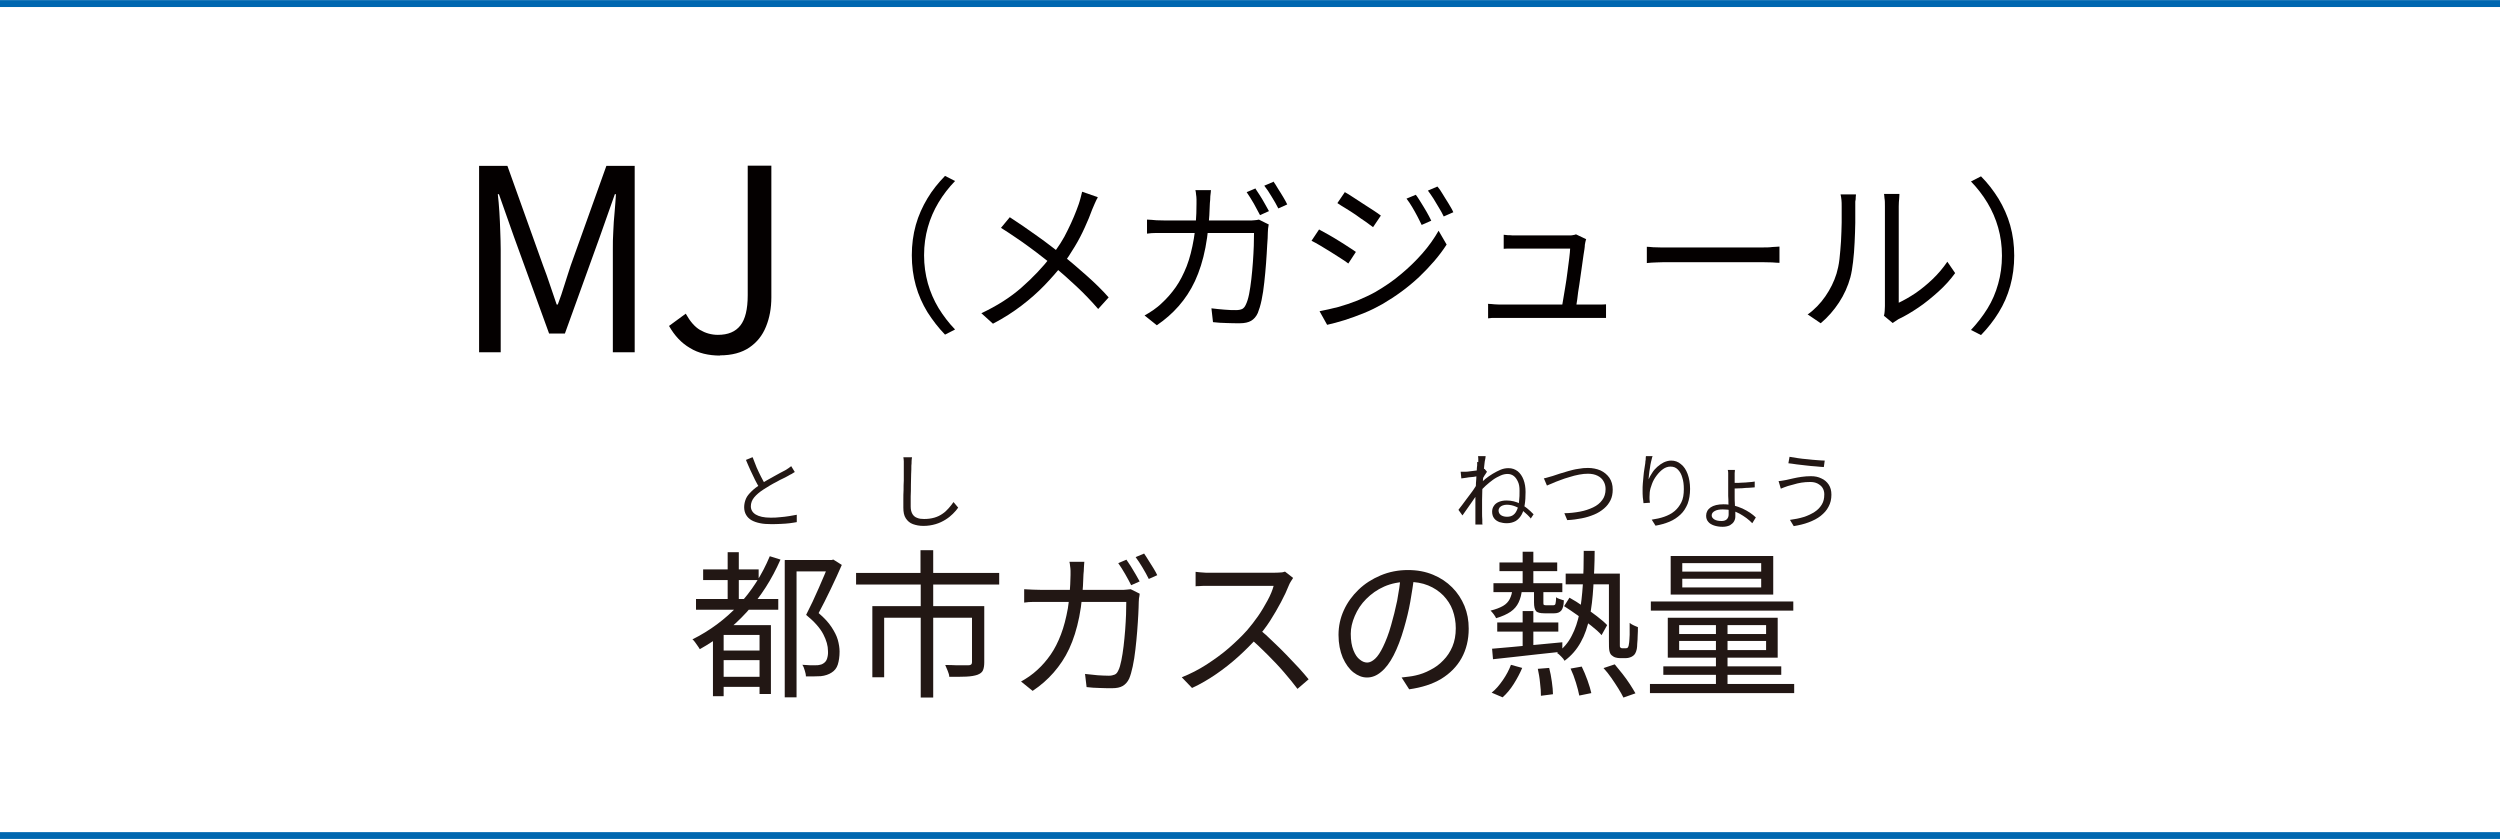
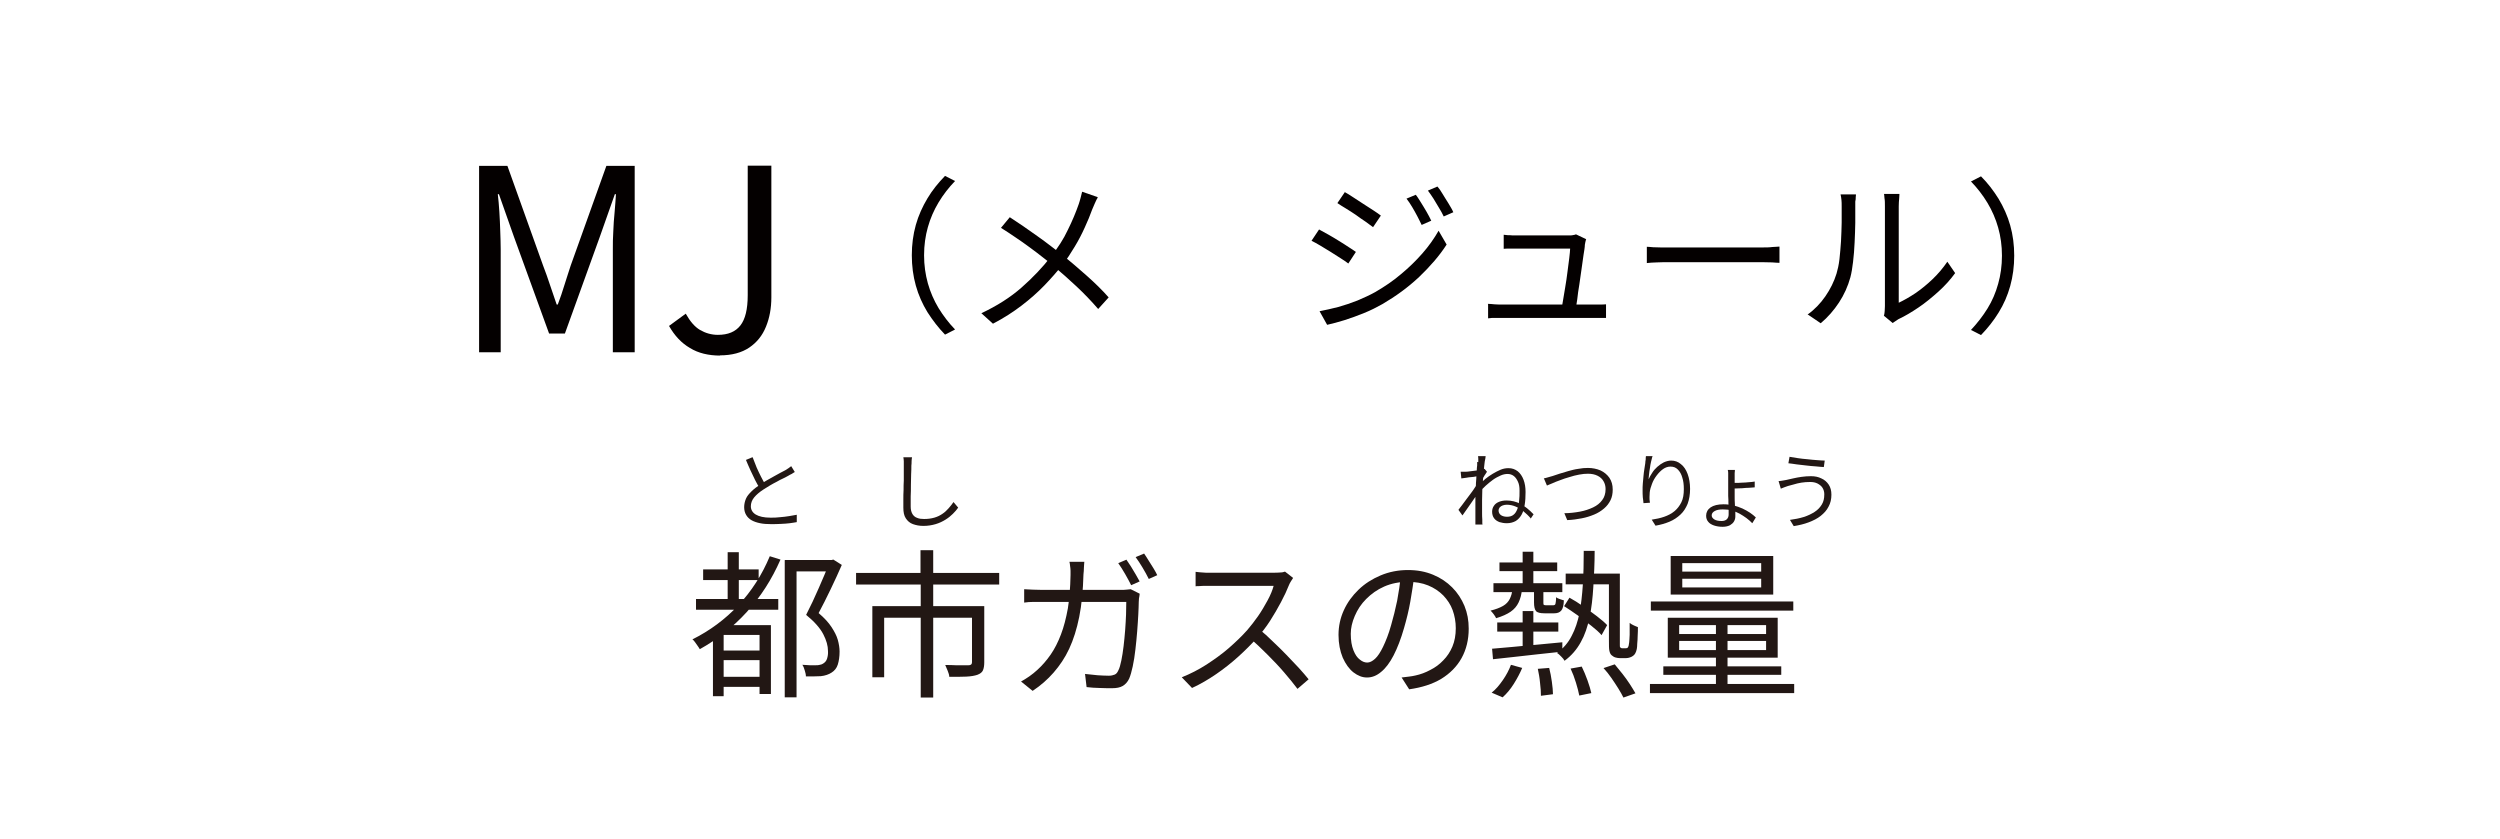
<svg xmlns="http://www.w3.org/2000/svg" id="_レイヤー_2" data-name="レイヤー 2" viewBox="0 0 112.14 37.63">
  <defs>
    <style>
      .cls-1 {
        fill: none;
        stroke: #0067b0;
        stroke-miterlimit: 10;
        stroke-width: .31px;
      }

      .cls-2 {
        fill: #221714;
      }

      .cls-3 {
        fill: #040000;
      }
    </style>
  </defs>
  <g id="_レイヤー_1-2" data-name="レイヤー 1">
    <g>
      <g>
        <path class="cls-3" d="M21.49,15.8V7.44h1.27l1.6,4.47c.11.28.21.57.31.87s.2.59.3.88h.05c.11-.29.21-.58.3-.88s.19-.58.28-.87l1.6-4.47h1.27v8.36h-.98v-4.63c0-.24,0-.51.02-.79.01-.29.03-.57.06-.87s.04-.56.06-.8h-.05l-.67,1.9-1.57,4.35h-.71l-1.58-4.35-.67-1.9h-.05c.03.24.05.51.07.8.02.29.03.58.04.87.01.29.02.55.02.79v4.63h-.95Z" />
        <path class="cls-3" d="M32.31,15.95c-.53,0-.99-.11-1.36-.34-.38-.22-.69-.55-.94-.99l.75-.55c.19.34.4.59.64.73.24.14.51.22.8.22.46,0,.79-.14,1.01-.42.22-.28.33-.73.33-1.36v-5.81h1.06v5.91c0,.48-.08.92-.24,1.31-.16.4-.41.71-.75.94-.34.23-.78.35-1.32.35Z" />
        <path class="cls-3" d="M40.9,11.46c0-.49.06-.94.18-1.37s.3-.82.52-1.19c.22-.37.49-.7.79-1.01l.45.23c-.28.29-.53.61-.74.96-.21.35-.37.72-.48,1.11s-.17.81-.17,1.26.06.86.17,1.26c.11.39.27.76.48,1.11.21.34.46.67.74.96l-.45.23c-.3-.31-.56-.65-.79-1.01-.22-.36-.4-.76-.52-1.19-.12-.43-.18-.88-.18-1.37Z" />
        <path class="cls-3" d="M49.24,8.86c-.04.06-.08.15-.13.26-.05.11-.09.2-.12.28-.09.25-.2.52-.33.8-.13.29-.28.58-.45.86s-.35.57-.56.83c-.24.3-.51.61-.81.92-.3.31-.64.61-1.02.9-.38.29-.8.56-1.28.81l-.52-.47c.7-.33,1.3-.71,1.8-1.15s.94-.9,1.32-1.39c.31-.39.57-.79.76-1.2.2-.4.36-.79.49-1.16.03-.08.05-.17.08-.27.03-.11.05-.2.07-.28l.69.24ZM45.29,9.74c.18.12.38.25.6.4.21.15.43.3.64.45.21.15.42.3.61.45s.36.27.5.39c.38.3.75.62,1.11.94.36.32.69.64.98.97l-.47.52c-.31-.36-.64-.7-.97-1.01-.33-.31-.68-.62-1.06-.94-.13-.12-.29-.24-.47-.38-.18-.14-.37-.29-.58-.44s-.42-.31-.64-.45c-.22-.15-.43-.29-.64-.42l.39-.47Z" />
-         <path class="cls-3" d="M54.32,8.51c0,.08-.02.18-.03.29,0,.12-.01.22-.02.31-.02.76-.09,1.43-.2,2-.11.57-.27,1.07-.47,1.5-.2.43-.45.8-.73,1.12s-.61.61-.98.86l-.55-.44c.12-.06.25-.15.39-.24.14-.1.27-.2.38-.31.23-.21.44-.45.63-.72.19-.27.35-.59.49-.94.14-.36.24-.77.32-1.23s.12-.99.12-1.57c0-.06,0-.13,0-.2,0-.08-.01-.15-.02-.22,0-.08-.02-.14-.03-.19h.7ZM56.91,10.06c-.01.07-.02.13-.03.2,0,.06-.01.12-.01.17,0,.14-.01.34-.03.58-.01.24-.03.51-.05.8s-.05.58-.08.86c-.03.29-.07.55-.12.79-.05.24-.11.43-.17.58-.07.16-.18.28-.3.35s-.29.11-.5.11c-.19,0-.39,0-.6-.01-.21,0-.41-.02-.61-.04l-.07-.62c.2.03.4.04.59.06.19.02.37.02.52.02.11,0,.2-.02.27-.05.07-.04.12-.1.16-.19.06-.12.11-.28.15-.48.04-.2.07-.42.1-.67.03-.25.05-.5.07-.76.02-.26.03-.5.04-.73,0-.23.01-.42.01-.58h-3.94c-.15,0-.3,0-.44,0-.15,0-.29.01-.42.03v-.63c.13,0,.27.02.42.03.15,0,.29.01.43.01h3.7c.1,0,.19,0,.26-.01.08,0,.15-.02.21-.03l.42.21ZM56.3,8.44c.06.09.13.2.21.32.08.12.15.25.22.37.07.12.13.24.19.34l-.4.18c-.08-.15-.17-.32-.28-.52-.12-.2-.22-.37-.32-.51l.4-.17ZM57.12,8.14c.06.09.14.2.21.33.08.12.15.24.23.37s.13.23.18.33l-.4.18c-.08-.16-.18-.34-.3-.53-.11-.19-.22-.35-.33-.49l.4-.17Z" />
        <path class="cls-3" d="M59.18,10.3c.11.06.24.13.4.22s.31.18.47.28c.16.1.31.19.44.28.14.09.25.16.33.22l-.34.52c-.09-.07-.21-.15-.35-.24-.14-.09-.28-.18-.44-.28-.16-.1-.31-.19-.46-.28-.15-.09-.28-.16-.4-.22l.34-.51ZM59.19,13.96c.27-.05.56-.12.84-.19.29-.08.58-.18.86-.29.28-.12.55-.24.8-.38.41-.24.8-.5,1.15-.8.35-.29.67-.6.96-.93s.53-.67.73-1.02l.36.62c-.32.5-.74.98-1.23,1.45-.5.47-1.05.87-1.65,1.22-.25.14-.52.28-.82.4-.3.12-.59.23-.88.32-.29.09-.55.16-.78.21l-.34-.61ZM60.31,8.61c.11.06.24.14.39.24.15.1.3.2.46.3.16.1.31.2.45.29.14.09.25.17.33.23l-.35.52c-.09-.07-.2-.15-.34-.25-.14-.09-.28-.19-.43-.3-.15-.1-.3-.2-.45-.29-.15-.09-.28-.17-.38-.24l.34-.5ZM63.5,8.73c.07.08.14.2.23.34.09.14.17.28.26.43s.15.28.21.4l-.43.19c-.06-.13-.13-.26-.2-.4-.07-.14-.15-.27-.23-.41-.08-.13-.16-.26-.25-.37l.41-.17ZM64.48,8.37c.07.08.15.19.23.33s.17.27.26.42.17.28.22.4l-.43.19c-.06-.13-.14-.27-.22-.4s-.16-.27-.24-.4c-.08-.13-.17-.25-.25-.36l.42-.18Z" />
        <path class="cls-3" d="M66.74,13.63c.09,0,.19.01.29.02s.21.01.33.01h4.08c.08,0,.18,0,.3,0s.22,0,.3-.01v.61s-.1,0-.17,0-.14,0-.21,0c-.07,0-.13,0-.19,0h-4.1c-.12,0-.22,0-.31,0-.09,0-.2,0-.31.02v-.62ZM71.14,10.75s-.02.08-.03.12c0,.04-.02.08-.02.11,0,.11-.03.27-.06.46-.03.2-.06.41-.09.64s-.07.47-.1.7c-.04.23-.07.44-.09.64-.03.19-.05.34-.07.45h-.64c.02-.08.04-.22.07-.39s.06-.38.1-.6c.04-.22.07-.45.1-.68.03-.23.06-.43.08-.62.02-.19.04-.33.04-.43h-2.38c-.11,0-.21,0-.31,0-.1,0-.19,0-.29.01v-.63c.06,0,.12.02.19.02s.14,0,.21.01c.07,0,.13,0,.19,0h2.27s.09,0,.14,0c.05,0,.09-.01.14-.02.04,0,.08-.02.1-.03l.46.22Z" />
        <path class="cls-3" d="M73.87,11.07c.08,0,.17.01.28.02.11,0,.23.01.36.01s.27,0,.4,0h4.1c.19,0,.35,0,.49-.02.13,0,.24-.02.32-.02v.73c-.08,0-.19-.01-.33-.02-.15,0-.3-.01-.47-.01h-4.11c-.2,0-.4,0-.58.01-.18,0-.34.02-.46.03v-.73Z" />
        <path class="cls-3" d="M81.08,14.11c.31-.22.58-.5.8-.82s.39-.66.5-1.02c.05-.17.1-.38.13-.64.03-.25.05-.53.07-.81.02-.29.02-.57.03-.84,0-.27,0-.51,0-.72,0-.11,0-.21-.01-.29-.01-.09-.02-.17-.04-.25h.69s0,.07-.01.13c0,.06,0,.12-.02.19,0,.07,0,.14,0,.22,0,.21,0,.46,0,.74,0,.28-.02.58-.03.88s-.04.6-.07.87c-.03.27-.07.5-.12.69-.11.4-.28.78-.51,1.13-.23.35-.5.66-.82.93l-.56-.38ZM84.51,14.15c.01-.06.03-.13.03-.2s.01-.15.01-.22v-4.48c0-.14,0-.27-.02-.36,0-.1-.02-.16-.02-.19h.69s0,.09-.01.2c-.01.1-.02.22-.02.36v4.32c.23-.11.48-.25.75-.43.26-.18.52-.39.77-.63s.47-.5.66-.78l.35.51c-.21.29-.46.57-.75.83-.29.26-.58.5-.89.71-.31.21-.61.39-.91.53-.06.04-.11.07-.15.1-.04.03-.08.05-.1.07l-.4-.33Z" />
        <path class="cls-3" d="M90.35,11.46c0,.48-.06.94-.18,1.37-.12.43-.29.82-.52,1.19-.22.36-.49.7-.79,1.01l-.45-.23c.28-.3.53-.62.74-.96.21-.34.37-.71.48-1.11.11-.39.17-.81.17-1.26s-.06-.87-.17-1.26-.27-.76-.48-1.11c-.21-.35-.46-.67-.74-.96l.45-.23c.3.3.56.64.79,1.01.22.37.4.76.52,1.19.12.42.18.88.18,1.37Z" />
      </g>
      <g>
        <path class="cls-2" d="M34.53,24.95l.48.15c-.39.89-.89,1.67-1.51,2.35-.62.68-1.32,1.23-2.11,1.67-.02-.04-.05-.08-.09-.14s-.08-.11-.12-.17c-.04-.06-.08-.1-.12-.13.78-.39,1.47-.9,2.06-1.53.59-.63,1.06-1.36,1.41-2.2ZM31.22,26.87h3.69v.48h-3.69v-.48ZM31.54,25.54h2.49v.48h-2.49v-.48ZM32.46,28.04h1.82v.44h-1.82v2.75h-.48v-2.88l.29-.31h.19ZM32.29,29.18h2.01v.43h-2.01v-.43ZM32.29,30.36h2v.45h-2v-.45ZM32.64,24.77h.5v2.4h-.5v-2.4ZM34.07,28.04h.51v3.09h-.51v-3.09ZM35.21,25.12h2.12v.51h-1.6v5.65h-.53v-6.15ZM37.2,25.12h.1l.08-.02.38.24c-.15.34-.31.7-.5,1.09s-.36.74-.54,1.07c.26.22.45.43.58.63.13.2.23.39.28.57s.08.36.08.53c0,.22-.03.42-.08.58-.05.16-.15.28-.28.36-.12.08-.29.14-.48.16-.09,0-.2.01-.32.01s-.24,0-.35,0c0-.08-.02-.16-.05-.26-.03-.1-.06-.19-.11-.26.12,0,.23.02.33.02.1,0,.2,0,.27,0,.07,0,.13,0,.19-.02.06-.01.11-.03.15-.06.08-.05.14-.12.17-.22s.05-.21.04-.34c0-.23-.07-.48-.21-.75s-.39-.56-.77-.87c.09-.19.19-.38.29-.59.09-.21.19-.41.28-.62.09-.2.17-.4.25-.58.08-.18.14-.35.2-.49v-.17Z" />
        <path class="cls-2" d="M38.4,25.7h6.42v.52h-6.42v-.52ZM39.13,27.19h4.68v.52h-4.15v2.67h-.53v-3.19ZM41.29,24.68h.57v1.34h-.57v-1.34ZM41.3,26.18h.56v5.11h-.56v-5.11ZM43.6,27.19h.55v2.52c0,.15-.02.27-.06.36-.04.09-.12.15-.25.2-.12.04-.28.07-.49.08s-.46.01-.77.01c0-.08-.03-.17-.07-.27-.04-.1-.08-.18-.11-.26.16,0,.31,0,.46.01.14,0,.26,0,.37,0h.22c.06,0,.1-.02.12-.04s.03-.06.03-.1v-2.51Z" />
        <path class="cls-2" d="M48.64,25.18c0,.08-.02.17-.02.28,0,.11-.01.21-.02.3-.02.73-.08,1.36-.19,1.91s-.26,1.02-.45,1.43-.43.76-.7,1.07-.58.58-.94.82l-.52-.42c.11-.06.24-.14.37-.23.13-.09.25-.19.36-.29.22-.2.42-.43.6-.69.18-.26.33-.56.46-.9.13-.34.23-.73.31-1.17.07-.44.11-.94.12-1.5,0-.06,0-.12,0-.19s-.01-.14-.02-.21c0-.07-.02-.13-.03-.19h.67ZM51.12,26.65c0,.06-.02.12-.03.19,0,.06-.01.12-.01.16,0,.14-.01.32-.02.55s-.03.48-.05.76-.05.55-.08.82c-.03.27-.07.53-.12.76s-.1.41-.16.55c-.07.15-.17.26-.29.33-.12.07-.28.1-.47.1-.18,0-.37,0-.57-.01-.2,0-.39-.02-.58-.04l-.07-.59c.19.02.38.04.57.06.18.01.35.02.5.02.1,0,.19-.02.26-.05s.12-.09.16-.18c.06-.11.1-.27.14-.46.04-.19.07-.4.1-.64s.05-.48.07-.72c.02-.25.03-.48.04-.7,0-.22.01-.4.01-.56h-3.76c-.14,0-.28,0-.42,0-.14,0-.27.01-.4.03v-.6c.12,0,.26.02.4.02s.28.01.41.01h3.52c.09,0,.18,0,.25-.01.07,0,.14-.02.2-.02l.4.2ZM50.53,25.11c.06.09.13.19.2.3.07.12.14.23.21.35.07.12.13.23.18.32l-.38.17c-.07-.14-.16-.31-.27-.5-.11-.19-.21-.35-.31-.49l.38-.16ZM51.32,24.83c.06.09.13.19.2.31.07.12.15.23.22.35.07.12.13.22.17.31l-.38.17c-.08-.16-.17-.33-.28-.51-.11-.18-.21-.34-.31-.47l.38-.16Z" />
        <path class="cls-2" d="M58,25.93s-.05.07-.09.14c-.04.06-.07.12-.09.17-.09.23-.21.49-.36.77-.15.28-.31.56-.49.84-.18.28-.37.52-.57.75-.26.29-.55.58-.86.86-.31.28-.64.54-.99.78-.35.24-.71.45-1.08.62l-.46-.48c.38-.15.75-.34,1.11-.57.35-.23.69-.47,1-.74s.59-.54.83-.81c.16-.19.32-.39.48-.62s.3-.47.43-.71c.13-.24.22-.46.27-.65h-2.78c-.08,0-.17,0-.27,0s-.19,0-.28.01c-.08,0-.14,0-.17.01v-.65s.09.01.18.02.18.01.28.02c.1,0,.19,0,.26,0h2.75c.12,0,.22,0,.32-.01.09,0,.17-.02.22-.04l.36.28ZM56.49,28.23c.2.16.4.34.6.54.21.19.41.4.61.6.2.21.38.4.56.59.17.19.32.36.44.51l-.5.43c-.17-.23-.37-.47-.6-.74s-.48-.53-.74-.79c-.26-.26-.52-.51-.78-.73l.41-.41Z" />
        <path class="cls-2" d="M63.44,25.83c-.05.37-.11.76-.18,1.16-.07.4-.17.8-.28,1.18-.14.49-.3.9-.47,1.23s-.36.58-.56.74c-.2.17-.41.25-.63.25s-.41-.08-.61-.23c-.19-.15-.35-.37-.48-.66-.12-.29-.19-.63-.19-1.02s.08-.76.24-1.11c.16-.35.38-.65.66-.92.28-.27.61-.48.99-.64s.79-.24,1.22-.24.79.07,1.13.21.62.33.86.57c.24.24.42.52.55.83.13.32.19.65.19,1.02,0,.5-.11.94-.32,1.32-.21.38-.52.69-.91.93-.4.24-.88.39-1.44.47l-.34-.53c.11-.01.22-.03.33-.04.1-.01.2-.03.29-.05.23-.05.45-.13.67-.25.22-.11.41-.25.58-.43.17-.17.31-.38.41-.62.1-.24.15-.51.15-.82,0-.29-.05-.56-.14-.81-.09-.25-.24-.47-.42-.66-.19-.19-.41-.34-.68-.45-.27-.11-.57-.16-.91-.16-.39,0-.74.07-1.06.21-.32.14-.58.33-.81.56s-.39.48-.51.76-.18.54-.18.8c0,.3.04.54.12.74s.17.33.29.42c.11.09.22.13.33.13s.23-.06.35-.17c.12-.11.24-.29.36-.54.12-.25.25-.57.36-.97.1-.34.19-.71.27-1.09.07-.38.13-.76.16-1.13h.6Z" />
        <path class="cls-2" d="M67.84,26.43h.43c-.02.23-.07.42-.15.59-.08.17-.2.31-.36.42s-.38.21-.65.29c-.02-.05-.06-.11-.11-.18-.05-.07-.1-.12-.14-.16.24-.06.42-.13.56-.21s.24-.19.3-.31c.06-.12.11-.27.12-.44ZM67.77,29.82l.51.14c-.1.24-.23.48-.38.72-.15.24-.32.44-.5.6l-.49-.21c.18-.14.34-.33.5-.56.16-.23.28-.46.37-.7ZM66.92,29.1c.27-.02.57-.05.91-.08s.7-.07,1.09-.1.77-.08,1.16-.11v.42c-.37.04-.74.08-1.12.12-.38.04-.73.08-1.07.12-.34.04-.65.07-.92.1l-.04-.46ZM66.99,26.16h3.09v.4h-3.09v-.4ZM67.16,27.92h2.74v.41h-2.74v-.41ZM67.26,25.23h2.59v.39h-2.59v-.39ZM68.3,24.75h.48v1.6h-.48v-1.6ZM68.3,27.41h.48v1.77h-.48v-1.77ZM68.82,26.39h.41v.63c0,.06,0,.09.02.11.01.01.05.02.1.02h.32c.05,0,.09-.02.1-.06s.03-.14.03-.3c.04.03.09.06.16.08s.14.05.19.06c-.01.23-.05.38-.12.46-.07.08-.17.12-.31.12h-.44c-.19,0-.32-.03-.38-.1s-.09-.2-.09-.39v-.63ZM68.99,30l.5-.04c.05.19.09.4.12.62.03.22.05.41.05.56l-.54.07c0-.16-.01-.35-.04-.58-.02-.23-.06-.44-.1-.63ZM71.05,24.71h.48c0,.58-.03,1.13-.06,1.62s-.08.95-.17,1.37-.21.78-.39,1.1c-.18.33-.42.61-.73.84-.03-.06-.08-.12-.15-.19s-.13-.13-.19-.16c.29-.21.51-.47.66-.77.16-.3.27-.64.35-1.02.07-.38.12-.81.15-1.28s.04-.98.04-1.52ZM70.16,27.19l.24-.38c.2.11.41.24.62.39.21.15.42.29.61.44s.35.28.46.4l-.25.45c-.11-.13-.27-.27-.46-.42-.19-.15-.39-.3-.6-.46-.21-.15-.42-.29-.62-.42ZM70.23,25.73h2.2v.48h-2.2v-.48ZM70.45,29.99l.5-.09c.09.19.18.39.26.62s.14.42.17.57l-.54.11c-.03-.16-.08-.35-.15-.58-.07-.23-.15-.44-.24-.63ZM71.92,29.97l.51-.17c.11.13.23.28.35.43s.23.31.33.46c.1.15.18.29.25.41l-.54.19c-.06-.12-.13-.25-.23-.41s-.2-.31-.31-.47c-.11-.16-.23-.31-.35-.44ZM72.18,25.73h.48v2.99c0,.09,0,.17,0,.22,0,.05,0,.09.02.1.02.02.05.04.09.04h.14c.06,0,.09-.01.11-.04.03-.04.05-.12.06-.24,0-.07.02-.18.02-.33,0-.15,0-.33,0-.53.05.04.11.08.18.11s.13.06.19.08c0,.12,0,.25-.01.38,0,.13-.01.25-.02.36,0,.1-.01.18-.02.24-.03.15-.09.26-.17.31-.04.03-.08.05-.14.07s-.11.03-.17.03h-.29c-.06,0-.12-.01-.19-.03s-.12-.06-.17-.1c-.05-.04-.08-.11-.1-.2s-.02-.25-.02-.5v-2.97Z" />
        <path class="cls-2" d="M74.01,30.68h6.47v.41h-6.47v-.41ZM74.05,26.98h6.39v.41h-6.39v-.41ZM74.61,29.89h5.29v.38h-5.29v-.38ZM74.81,27.71h4.93v1.79h-4.93v-1.79ZM74.94,24.94h4.6v1.73h-4.6v-1.73ZM75.32,28.04v.4h3.9v-.4h-3.9ZM75.32,28.75v.41h3.9v-.41h-3.9ZM75.46,25.26v.38h3.54v-.38h-3.54ZM75.46,25.96v.39h3.54v-.39h-3.54ZM76.97,27.83h.52v3.07h-.52v-3.07Z" />
      </g>
      <g>
        <path class="cls-2" d="M35.64,21.18s-.09.05-.13.08c-.05.02-.1.05-.15.08-.06.04-.14.07-.23.12-.09.04-.19.09-.29.15-.1.05-.21.11-.31.17-.1.06-.2.12-.29.18-.17.11-.31.23-.41.35-.1.12-.15.26-.15.4,0,.15.07.28.22.37.15.09.37.14.66.14.14,0,.28,0,.42-.02.15-.01.29-.03.42-.05s.25-.04.34-.06v.33c-.09.02-.2.03-.32.05s-.26.02-.4.03-.29.01-.44.01c-.18,0-.34-.01-.48-.04-.15-.03-.27-.07-.38-.13s-.19-.14-.25-.24-.09-.22-.09-.35.03-.26.08-.38.14-.22.25-.33.23-.2.38-.3c.09-.06.19-.13.3-.19s.21-.12.32-.18.2-.11.29-.16c.09-.05.17-.09.23-.12.05-.03.1-.06.14-.09.04-.03.08-.06.12-.09l.16.26ZM33.76,20.51c.06.16.12.31.18.46.07.15.13.29.2.42.07.13.13.25.19.35l-.26.15c-.06-.1-.13-.22-.2-.36-.07-.14-.14-.29-.21-.44-.07-.16-.14-.31-.2-.46l.29-.12Z" />
        <path class="cls-2" d="M40.91,20.51c-.01.06-.02.12-.02.19,0,.06,0,.12-.01.19,0,.1,0,.23-.01.38s0,.32-.01.49c0,.17,0,.34-.01.51,0,.17,0,.32,0,.46s.03.24.08.33c.05.08.12.14.21.17.09.04.2.05.31.05.17,0,.32-.02.46-.06s.26-.1.36-.17c.11-.07.2-.16.28-.25.08-.09.16-.19.22-.28l.21.25c-.06.09-.14.18-.24.28-.09.09-.2.18-.33.26-.13.08-.27.15-.44.2-.17.05-.35.08-.55.08-.18,0-.33-.03-.47-.08-.14-.05-.24-.14-.32-.26-.08-.12-.11-.28-.11-.48,0-.11,0-.23,0-.37,0-.13,0-.27.01-.42,0-.14,0-.28.01-.42,0-.14,0-.26,0-.38,0-.12,0-.21,0-.29,0-.07,0-.14,0-.2,0-.06-.01-.12-.02-.18h.38Z" />
        <path class="cls-2" d="M66.34,21.35s-.07,0-.13.02-.13.02-.21.03c-.08,0-.15.02-.23.03s-.15.02-.22.03l-.03-.3s.08,0,.12,0c.04,0,.08,0,.12,0,.05,0,.12-.01.19-.02s.15-.02.24-.03c.08-.01.16-.02.23-.04s.13-.03.17-.04l.11.13s-.04.07-.07.11-.06.09-.08.13c-.03.04-.05.08-.07.12l-.12.5c-.04.07-.09.15-.16.24-.06.09-.13.19-.2.29-.07.1-.14.2-.21.3-.07.1-.13.19-.19.27l-.18-.25c.04-.06.1-.13.16-.21s.13-.17.2-.27.14-.19.21-.28c.07-.09.13-.18.18-.26.05-.08.09-.14.12-.19v-.19s.04-.1.04-.1ZM66.31,20.73v-.13s0-.09-.01-.14h.34c0,.06-.02.14-.04.24-.01.1-.03.23-.04.37-.01.14-.03.29-.04.45s-.02.31-.03.47c0,.15-.01.3-.01.43v.31c0,.09,0,.19,0,.28,0,.09,0,.19.01.3,0,.03,0,.07,0,.11,0,.04,0,.08.01.11h-.32s0-.06,0-.11,0-.08,0-.11c0-.12,0-.22,0-.31s0-.19,0-.28c0-.1,0-.21,0-.35,0-.05,0-.13,0-.22s.01-.2.02-.32c0-.11.01-.23.02-.35,0-.12.01-.23.02-.34,0-.1.01-.19.02-.27,0-.07,0-.12,0-.15ZM68.67,23.26c-.11-.13-.23-.24-.34-.33-.11-.09-.23-.16-.35-.21-.12-.05-.25-.08-.39-.08-.06,0-.12.01-.18.03-.06.02-.1.05-.14.09-.03.04-.05.09-.05.14,0,.09.04.16.11.21.08.05.17.07.27.07.12,0,.22-.03.29-.09.08-.06.13-.15.17-.25s.07-.23.08-.37c.02-.14.02-.29.02-.46s-.02-.29-.07-.4c-.05-.11-.11-.2-.19-.26s-.17-.09-.28-.09c-.09,0-.2.02-.31.07-.11.05-.23.11-.34.19-.11.08-.22.17-.33.27-.1.1-.2.19-.28.29v-.36c.08-.07.17-.15.27-.24.1-.08.21-.16.33-.23.12-.07.23-.13.35-.18s.24-.07.35-.07c.17,0,.3.05.42.14.11.09.2.22.26.38.06.16.09.34.09.55s-.01.41-.04.58c-.03.17-.07.32-.14.44s-.15.21-.26.28c-.11.06-.24.1-.4.1-.12,0-.23-.02-.33-.05-.1-.04-.18-.09-.24-.17s-.09-.18-.09-.3c0-.1.03-.19.08-.26.05-.08.13-.14.23-.18s.21-.06.33-.06c.23,0,.43.05.63.15.19.1.39.26.59.47l-.16.24Z" />
        <path class="cls-2" d="M69.24,21.46c.07-.01.13-.03.2-.05s.14-.04.21-.06c.08-.03.18-.06.3-.1.12-.04.26-.08.4-.12.15-.04.29-.08.45-.1.15-.03.29-.04.43-.04.21,0,.39.04.56.11.17.08.3.19.4.33.1.15.15.32.15.53,0,.18-.03.34-.1.48-.07.14-.16.26-.29.37s-.27.2-.44.27-.35.13-.56.17c-.2.04-.42.07-.65.08l-.13-.31c.24,0,.48-.03.7-.07s.42-.11.59-.19.31-.19.41-.33c.1-.13.15-.3.15-.49,0-.13-.03-.25-.09-.35-.06-.11-.15-.19-.27-.25-.12-.06-.26-.09-.43-.09-.12,0-.25.01-.4.04-.14.03-.29.06-.43.11-.15.04-.29.09-.42.14-.13.05-.25.09-.35.14s-.19.07-.24.1l-.14-.33Z" />
        <path class="cls-2" d="M74.12,20.47c-.02.07-.04.15-.06.24s-.04.18-.05.28c-.02.1-.03.19-.04.28s-.02.17-.02.23c.04-.09.09-.19.16-.29.06-.1.14-.19.23-.27.09-.08.19-.15.29-.2.11-.05.22-.08.33-.08.17,0,.31.05.44.16.13.1.23.25.3.44s.11.42.11.67-.04.48-.11.67c-.08.19-.18.35-.32.48-.14.13-.3.24-.49.32-.19.08-.4.14-.63.18l-.17-.27c.2-.03.39-.07.56-.13s.33-.14.46-.25c.13-.11.23-.24.31-.4s.11-.36.11-.59c0-.2-.02-.37-.07-.52-.04-.15-.11-.27-.2-.36-.09-.09-.19-.13-.33-.13-.12,0-.23.04-.33.11s-.2.17-.29.29-.16.24-.21.38c-.05.13-.09.26-.1.38,0,.07-.01.14-.01.21,0,.07,0,.15.02.25l-.29.02c0-.07-.02-.15-.03-.26s-.01-.21-.01-.33c0-.09,0-.18.01-.29s.02-.22.03-.33c.01-.11.02-.21.04-.32s.03-.19.04-.26c0-.06.01-.11.02-.17,0-.05,0-.1.01-.15h.33Z" />
        <path class="cls-2" d="M77.82,21.09s0,.07-.01.13c0,.06,0,.12,0,.17v.61c0,.08,0,.17,0,.28s0,.22.01.33c0,.11.01.22.02.32,0,.1,0,.18,0,.24,0,.08-.02.15-.06.22s-.1.12-.18.17c-.08.04-.19.07-.33.07s-.27-.02-.39-.06c-.11-.04-.2-.09-.26-.17-.06-.07-.09-.16-.09-.27,0-.15.07-.28.2-.37s.33-.14.58-.14c.16,0,.3.02.45.05.14.04.27.08.4.14.12.06.24.12.34.19.1.07.19.14.26.21l-.16.26c-.07-.08-.16-.15-.26-.23-.1-.07-.2-.14-.31-.2s-.23-.11-.36-.14c-.12-.04-.25-.05-.39-.05-.15,0-.27.02-.36.07-.09.05-.14.11-.14.2,0,.07.04.13.12.18s.19.07.33.07c.1,0,.18-.03.23-.08.05-.05.08-.12.08-.21,0-.06,0-.14,0-.23,0-.09,0-.19-.01-.29,0-.1,0-.21-.01-.31,0-.1,0-.19,0-.27v-.59c0-.06,0-.12,0-.18s-.01-.1-.02-.13h.32ZM77.66,21.66s.12,0,.2,0c.08,0,.18,0,.28-.01.1,0,.2-.01.3-.02.1,0,.19-.02.27-.03v.26c-.07,0-.16.02-.26.02-.1,0-.2.01-.3.02s-.2,0-.28.01c-.08,0-.16,0-.21,0v-.25Z" />
        <path class="cls-2" d="M81.83,22.16c0-.1-.03-.2-.08-.28-.05-.08-.13-.14-.22-.19-.1-.05-.21-.07-.33-.07-.14,0-.28.01-.4.03-.13.02-.24.05-.34.08-.1.03-.19.05-.26.07-.06.02-.11.04-.17.06-.05.02-.1.04-.15.06l-.1-.34c.05,0,.11-.01.17-.02s.12-.02.17-.03c.09-.02.19-.04.31-.07s.25-.05.38-.07c.14-.02.28-.03.42-.03.18,0,.33.03.47.1.14.06.25.16.33.28s.12.27.12.45c0,.2-.04.38-.13.54-.08.16-.2.29-.35.41-.15.12-.33.21-.54.29-.21.08-.43.13-.67.17l-.17-.28c.22-.03.43-.07.62-.13.19-.06.35-.14.49-.23.14-.09.24-.2.32-.33.08-.13.11-.28.11-.44ZM80.27,20.49c.1.02.22.04.37.06.14.02.29.04.44.05.15.02.3.03.43.04.13.01.25.02.34.02l-.04.29c-.1,0-.22-.02-.36-.03-.14-.01-.28-.02-.43-.04-.15-.02-.29-.03-.43-.05-.14-.02-.26-.04-.37-.05l.05-.28Z" />
      </g>
-       <line class="cls-1" y1=".16" x2="112.14" y2=".16" />
-       <line class="cls-1" y1="37.48" x2="112.14" y2="37.48" />
    </g>
  </g>
</svg>